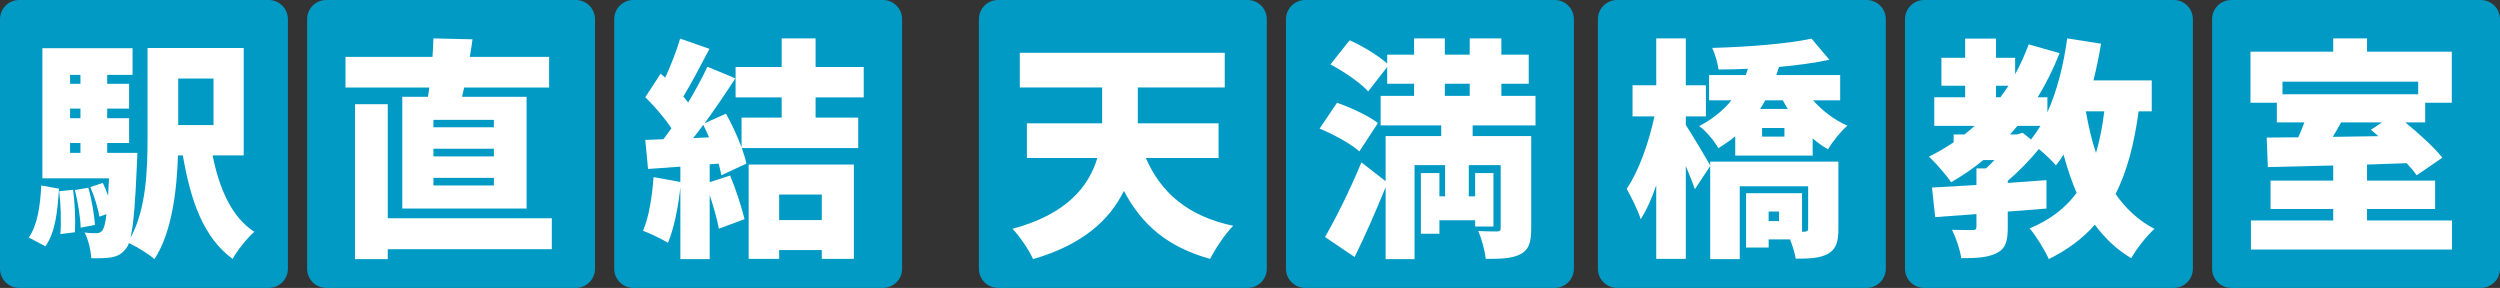
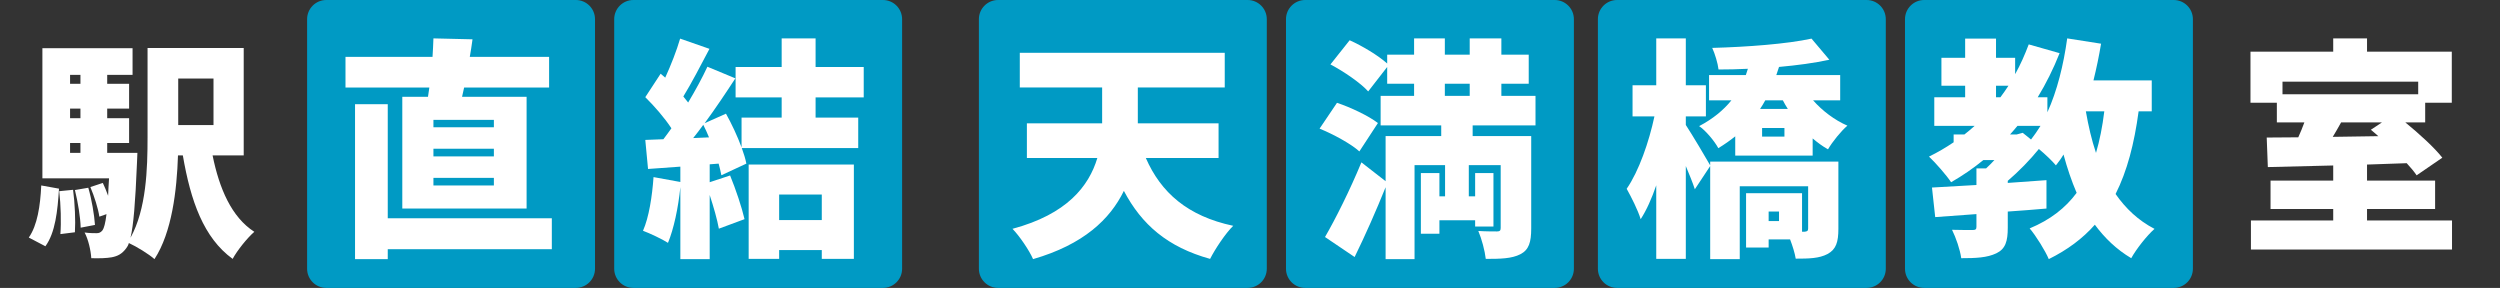
<svg xmlns="http://www.w3.org/2000/svg" width="521" height="60" viewBox="0 0 521 60" fill="none">
  <rect x="0" y="0" width="521" height="60" fill="#333333" stroke="none" />
-   <path d="M0 4C0 1.791 1.791 0 4 0H56C58.209 0 60 1.791 60 4V56C60 58.209 58.209 60 56 60H4C1.791 60 0 58.209 0 56V4Z" fill="#009AC4" />
  <path d="M9.46 51.322L6 49.504C7.778 46.97 8.403 42.904 8.595 38.648L12.296 39.317C12.007 43.956 11.527 48.5 9.46 51.322ZM12.344 39.843L15.227 39.556C15.611 42.378 15.756 46.013 15.611 48.404L12.584 48.787C12.776 46.348 12.68 42.713 12.344 39.843ZM15.611 39.604L18.399 39.126C19.12 41.565 19.648 44.77 19.792 46.874L16.813 47.448C16.765 45.343 16.236 42.091 15.611 39.604ZM44.494 16.361H37.141V26.07H44.494V16.361ZM14.602 29.8V31.857H16.765V29.8H14.602ZM16.765 15.596H14.602V17.461H16.765V15.596ZM16.765 24.635V22.626H14.602V24.635H16.765ZM50.789 32.383H44.302C45.695 39.27 48.242 45.248 53 48.309C51.51 49.6 49.444 52.183 48.483 53.952C42.427 49.552 39.736 41.9 38.102 32.383H37.093C36.853 39.652 35.844 48.404 32.191 54C31.086 52.996 28.443 51.37 26.857 50.652C26.713 51.13 26.52 51.465 26.328 51.704C25.415 52.948 24.502 53.378 23.301 53.617C22.243 53.809 20.754 53.856 19.023 53.809C18.927 52.183 18.399 49.887 17.63 48.452C18.687 48.596 19.552 48.596 20.129 48.596C20.657 48.596 20.994 48.452 21.378 47.974C21.667 47.544 21.955 46.587 22.195 44.626L20.706 45.152C20.465 43.478 19.648 40.896 18.831 38.983L21.426 38.122C21.811 38.935 22.195 39.843 22.532 40.8C22.58 39.7 22.628 38.504 22.724 37.165H8.835V10.048H27.626V15.596H22.34V17.461H26.905V22.626H22.34V24.635H26.905V29.8H22.34V31.857H28.635C28.635 31.857 28.587 33.387 28.539 34.104C28.203 42.283 27.818 46.97 27.193 49.552C30.509 43.574 30.75 35.157 30.75 28.604V10H50.789V32.383Z" fill="white" />
  <path d="M204 4C204 1.791 205.791 0 208 0H260C262.209 0 264 1.791 264 4V56C264 58.209 262.209 60 260 60H208C205.791 60 204 58.209 204 56V4Z" fill="#009AC4" />
  <path d="M253.949 32.934H238.791C241.937 40.117 247.466 45.034 257 47.058C255.379 48.649 253.234 51.879 252.185 53.952C243.319 51.493 237.933 46.817 234.215 39.779C231.354 45.66 225.825 50.963 215.29 54C214.527 52.216 212.43 49.131 211 47.685C222.345 44.648 226.921 38.815 228.685 32.934H214.003V25.703H229.686V25.076V18.231H212.525V11H255.236V18.231H237.122V25.124V25.703H253.949V32.934Z" fill="white" />
  <path d="M64 4C64 1.791 65.791 0 68 0H120C122.209 0 124 1.791 124 4V56C124 58.209 122.209 60 120 60H68C65.791 60 64 58.209 64 56V4Z" fill="#009AC4" />
  <path d="M102.924 26.525V24.985H90.327V26.525H102.924ZM102.924 32.588V31H90.327V32.588H102.924ZM102.924 38.651V37.063H90.327V38.651H102.924ZM83.839 20.174H89.191C89.285 19.548 89.38 18.923 89.475 18.249H72V11.849H90.138C90.232 10.502 90.28 9.203 90.327 8L98.472 8.192C98.283 9.444 98.141 10.646 97.904 11.849H114.432V18.249H96.72L96.294 20.174H109.743V43.462H83.839V20.174ZM115 45.483V51.931H80.808V54H73.989V21.713H80.808V45.483H115Z" fill="white" />
  <path d="M268 4C268 1.791 269.791 0 272 0H324C326.209 0 328 1.791 328 4V56C328 58.209 326.209 60 324 60H272C269.791 60 268 58.209 268 56V4Z" fill="#009AC4" />
  <path d="M301.105 17.452V19.973H306.288V17.452H301.105ZM320 26.129H306.901V28.358H319.105V47.602C319.105 50.462 318.634 52.061 316.843 52.982C315.052 53.903 312.696 53.952 309.634 53.952C309.445 52.255 308.785 49.783 308.079 48.135C309.539 48.232 311.424 48.232 311.99 48.232C312.555 48.232 312.743 48.038 312.743 47.505V34.417H306.099V40.913H307.419V36.065H311.236V47.214H307.419V45.905H299.974V48.717H296.11V36.065H299.974V40.913H301.152V34.417H294.791V54H288.759V39.022C286.78 43.918 284.565 48.959 282.304 53.564L276.131 49.395C278.298 45.663 281.314 39.652 283.717 33.836L288.759 37.762V28.358H300.351V26.129H287.723V19.973H294.696V17.452H289.089V13.962L285.131 19.052C283.576 17.307 280.042 14.883 277.262 13.429L281.267 8.388C283.859 9.551 287.204 11.539 289.089 13.235V11.393H294.696V8H301.105V11.393H306.288V8H312.885V11.393H318.586V17.452H312.885V19.973H320V26.129ZM287.157 25.644L283.293 31.557C281.597 30.006 277.874 27.971 275 26.807L278.628 21.427C281.408 22.348 285.225 24.141 287.157 25.644Z" fill="white" />
  <path d="M397 4C397 1.791 398.791 0 401 0H453C455.209 0 457 1.791 457 4V56C457 58.209 455.209 60 453 60H401C398.791 60 397 58.209 397 56V4Z" fill="#009AC4" />
  <path d="M438.534 23.205H434.694C435.222 26.236 435.894 29.172 436.806 31.866C437.574 29.268 438.15 26.381 438.534 23.205ZM420.291 28.017L421.539 27.68L423.268 29.075C423.94 28.209 424.612 27.247 425.236 26.236H420.435C419.907 26.862 419.427 27.439 418.899 28.017H420.291ZM415.97 17.864V20.27H416.883C417.459 19.5 418.035 18.682 418.563 17.864H415.97ZM448.424 23.205H445.687C444.775 29.989 443.287 35.667 440.887 40.431C442.999 43.462 445.639 45.964 449 47.697C447.416 49.092 445.207 51.883 444.151 53.807C441.079 51.979 438.63 49.621 436.566 46.831C434.021 49.718 430.853 52.075 426.964 54C426.292 52.364 424.276 49.092 422.98 47.6C427.252 45.82 430.421 43.366 432.773 40.19C431.717 37.736 430.805 35.042 430.037 32.203C429.557 33.021 429.029 33.743 428.452 34.464C427.732 33.598 426.292 32.203 424.9 31.048C423.076 33.31 420.723 35.715 418.419 37.688V38.121C421.107 37.929 423.844 37.736 426.484 37.544V43.462C423.844 43.703 421.107 43.895 418.419 44.088V47.456C418.419 50.295 417.939 51.883 416.018 52.797C414.098 53.711 411.746 53.807 408.721 53.807C408.481 52.027 407.617 49.525 406.801 47.889C408.385 47.937 410.497 47.937 411.074 47.937C411.698 47.937 411.89 47.793 411.89 47.264V44.617L403.296 45.243L402.624 39.084C405.265 38.939 408.433 38.747 411.89 38.554V35.09H413.906C414.482 34.561 415.058 33.983 415.634 33.358H413.33C411.218 35.09 408.961 36.63 406.609 37.977C405.697 36.582 403.344 33.887 402 32.636C403.776 31.77 405.505 30.759 407.137 29.653V28.017H409.393C410.113 27.439 410.834 26.862 411.506 26.236H403.104V20.27H409.537V17.864H404.592V12.042H409.537V8.048H415.97V12.042H419.955V15.458C421.059 13.485 421.971 11.416 422.788 9.251L429.221 11.079C427.924 14.351 426.388 17.431 424.66 20.27H426.676V23.398C428.693 18.971 430.037 13.582 430.805 8L437.862 9.107C437.43 11.705 436.902 14.255 436.278 16.757H448.424V23.205Z" fill="white" />
  <path d="M333 4C333 1.791 334.791 0 337 0H389C391.209 0 393 1.791 393 4V56C393 58.209 391.209 60 389 60H337C334.791 60 333 58.209 333 56V4Z" fill="#009AC4" />
  <path d="M128 4C128 1.791 129.791 0 132 0H184C186.209 0 188 1.791 188 4V56C188 58.209 186.209 60 184 60H132C129.791 60 128 58.209 128 56V4Z" fill="#009AC4" />
  <path d="M370.748 46.067V44.084H368.585V46.067H370.748ZM383.119 33.684V47.712C383.119 50.421 382.648 51.968 380.861 52.936C379.121 53.855 377.004 53.903 374.229 53.903C374.041 52.742 373.571 51.243 373.053 49.889H368.585V51.581H363.881V40.263H375.546V48.292H376.063C376.628 48.244 376.816 48.099 376.816 47.615V38.812H362.564V54H356.403V34.604L353.205 39.441C352.781 38.135 352.076 36.393 351.323 34.604V53.952H345.162V38.618C344.221 41.375 343.139 43.794 341.916 45.68C341.352 43.794 339.941 41.037 339 39.344C341.54 35.668 343.656 29.573 344.785 24.252H340.223V17.771H345.162V8H351.323V17.771H355.509V24.252H351.323V26.042C352.593 27.977 355.65 33.104 356.403 34.459V33.684H383.119ZM371.877 28.461V26.671H367.221V28.461H371.877ZM371.548 20.915H367.879C367.55 21.544 367.174 22.124 366.798 22.704H372.583C372.207 22.124 371.877 21.544 371.548 20.915ZM383.495 20.915H377.851C379.779 23.091 382.319 25.026 385 26.187C383.683 27.3 381.849 29.573 380.955 31.121C379.826 30.492 378.791 29.718 377.757 28.848V32.427H361.624V28.412C360.542 29.283 359.366 30.105 358.096 30.879C357.297 29.38 355.415 27.155 354.098 26.284C356.967 24.784 359.178 22.946 360.824 20.915H356.168V15.643H363.834C363.975 15.207 364.117 14.772 364.258 14.336C362.188 14.433 360.119 14.482 358.143 14.482C358.002 13.224 357.391 11.192 356.826 9.983C364.07 9.79 372.442 9.161 377.521 8.048L381.237 12.45C378.133 13.127 374.511 13.611 370.748 13.95C370.56 14.53 370.372 15.062 370.184 15.643H383.495V20.915Z" fill="white" />
-   <path d="M461 4C461 1.791 462.791 0 465 0H517C519.209 0 521 1.791 521 4V56C521 58.209 519.209 60 517 60H465C462.791 60 461 58.209 461 56V4Z" fill="#009AC4" />
  <path d="M171.259 40.539H162.374V45.865H171.259V40.539ZM156.021 53.952V34.293H177.946V53.952H171.259V52.112H162.374V53.952H156.021ZM144.461 28.773L147.757 28.627C147.375 27.707 146.993 26.836 146.563 26.013C145.846 26.981 145.178 27.901 144.461 28.773ZM180 20.299H169.969V24.512H178.854V30.855H154.588C155.018 32.017 155.352 33.13 155.543 34.099L150.336 36.52C150.193 35.794 150.002 34.971 149.763 34.099L147.9 34.244V37.973L152.152 36.568C153.346 39.474 154.588 43.202 155.161 45.672L149.811 47.657C149.477 45.768 148.712 43.105 147.9 40.636V54H141.786V38.989C141.356 43.299 140.401 47.754 139.207 50.611C138.012 49.836 135.433 48.625 134 48.093C135.242 45.284 135.911 40.926 136.197 36.907L141.786 37.924V34.728L135.051 35.213L134.478 29.16L138.251 29.015C138.825 28.288 139.35 27.514 139.923 26.739C138.538 24.608 136.388 22.139 134.478 20.25L137.678 15.36L138.633 16.183C139.828 13.568 141.022 10.518 141.738 8.048L147.853 10.179C146.037 13.617 144.079 17.394 142.407 20.105C142.741 20.541 143.124 20.977 143.41 21.364C144.939 18.798 146.372 16.183 147.423 13.907L153.25 16.328C151.292 19.331 149.094 22.623 146.849 25.674L151.292 23.688C152.486 25.819 153.68 28.385 154.54 30.709V24.512H162.899V20.299H153.298V13.956H162.899V8H169.969V13.956H180V20.299Z" fill="white" />
  <path d="M496.389 25.514H487.886C487.322 26.564 486.711 27.566 486.148 28.521L495.638 28.377C495.121 27.9 494.604 27.471 494.087 27.041L496.389 25.514ZM503.953 17.02H475.671V19.644H503.953V17.02ZM493.289 45.939H511V52H469.094V45.939H486.242V43.553H473.181V37.636H486.242V34.486C481.168 34.629 476.47 34.724 472.617 34.82L472.383 28.664C474.356 28.664 476.564 28.616 478.96 28.616C479.43 27.614 479.852 26.516 480.228 25.514H474.497V21.41H469V10.768H486.242V8H493.289V10.768H510.953V21.41H505.409V25.514H501.275C504.188 27.9 507.289 30.716 508.98 32.863L503.624 36.538C503.107 35.774 502.403 34.915 501.557 34.009C498.785 34.104 496.013 34.2 493.289 34.295V37.636H507.477V43.553H493.289V45.939Z" fill="white" />
</svg>